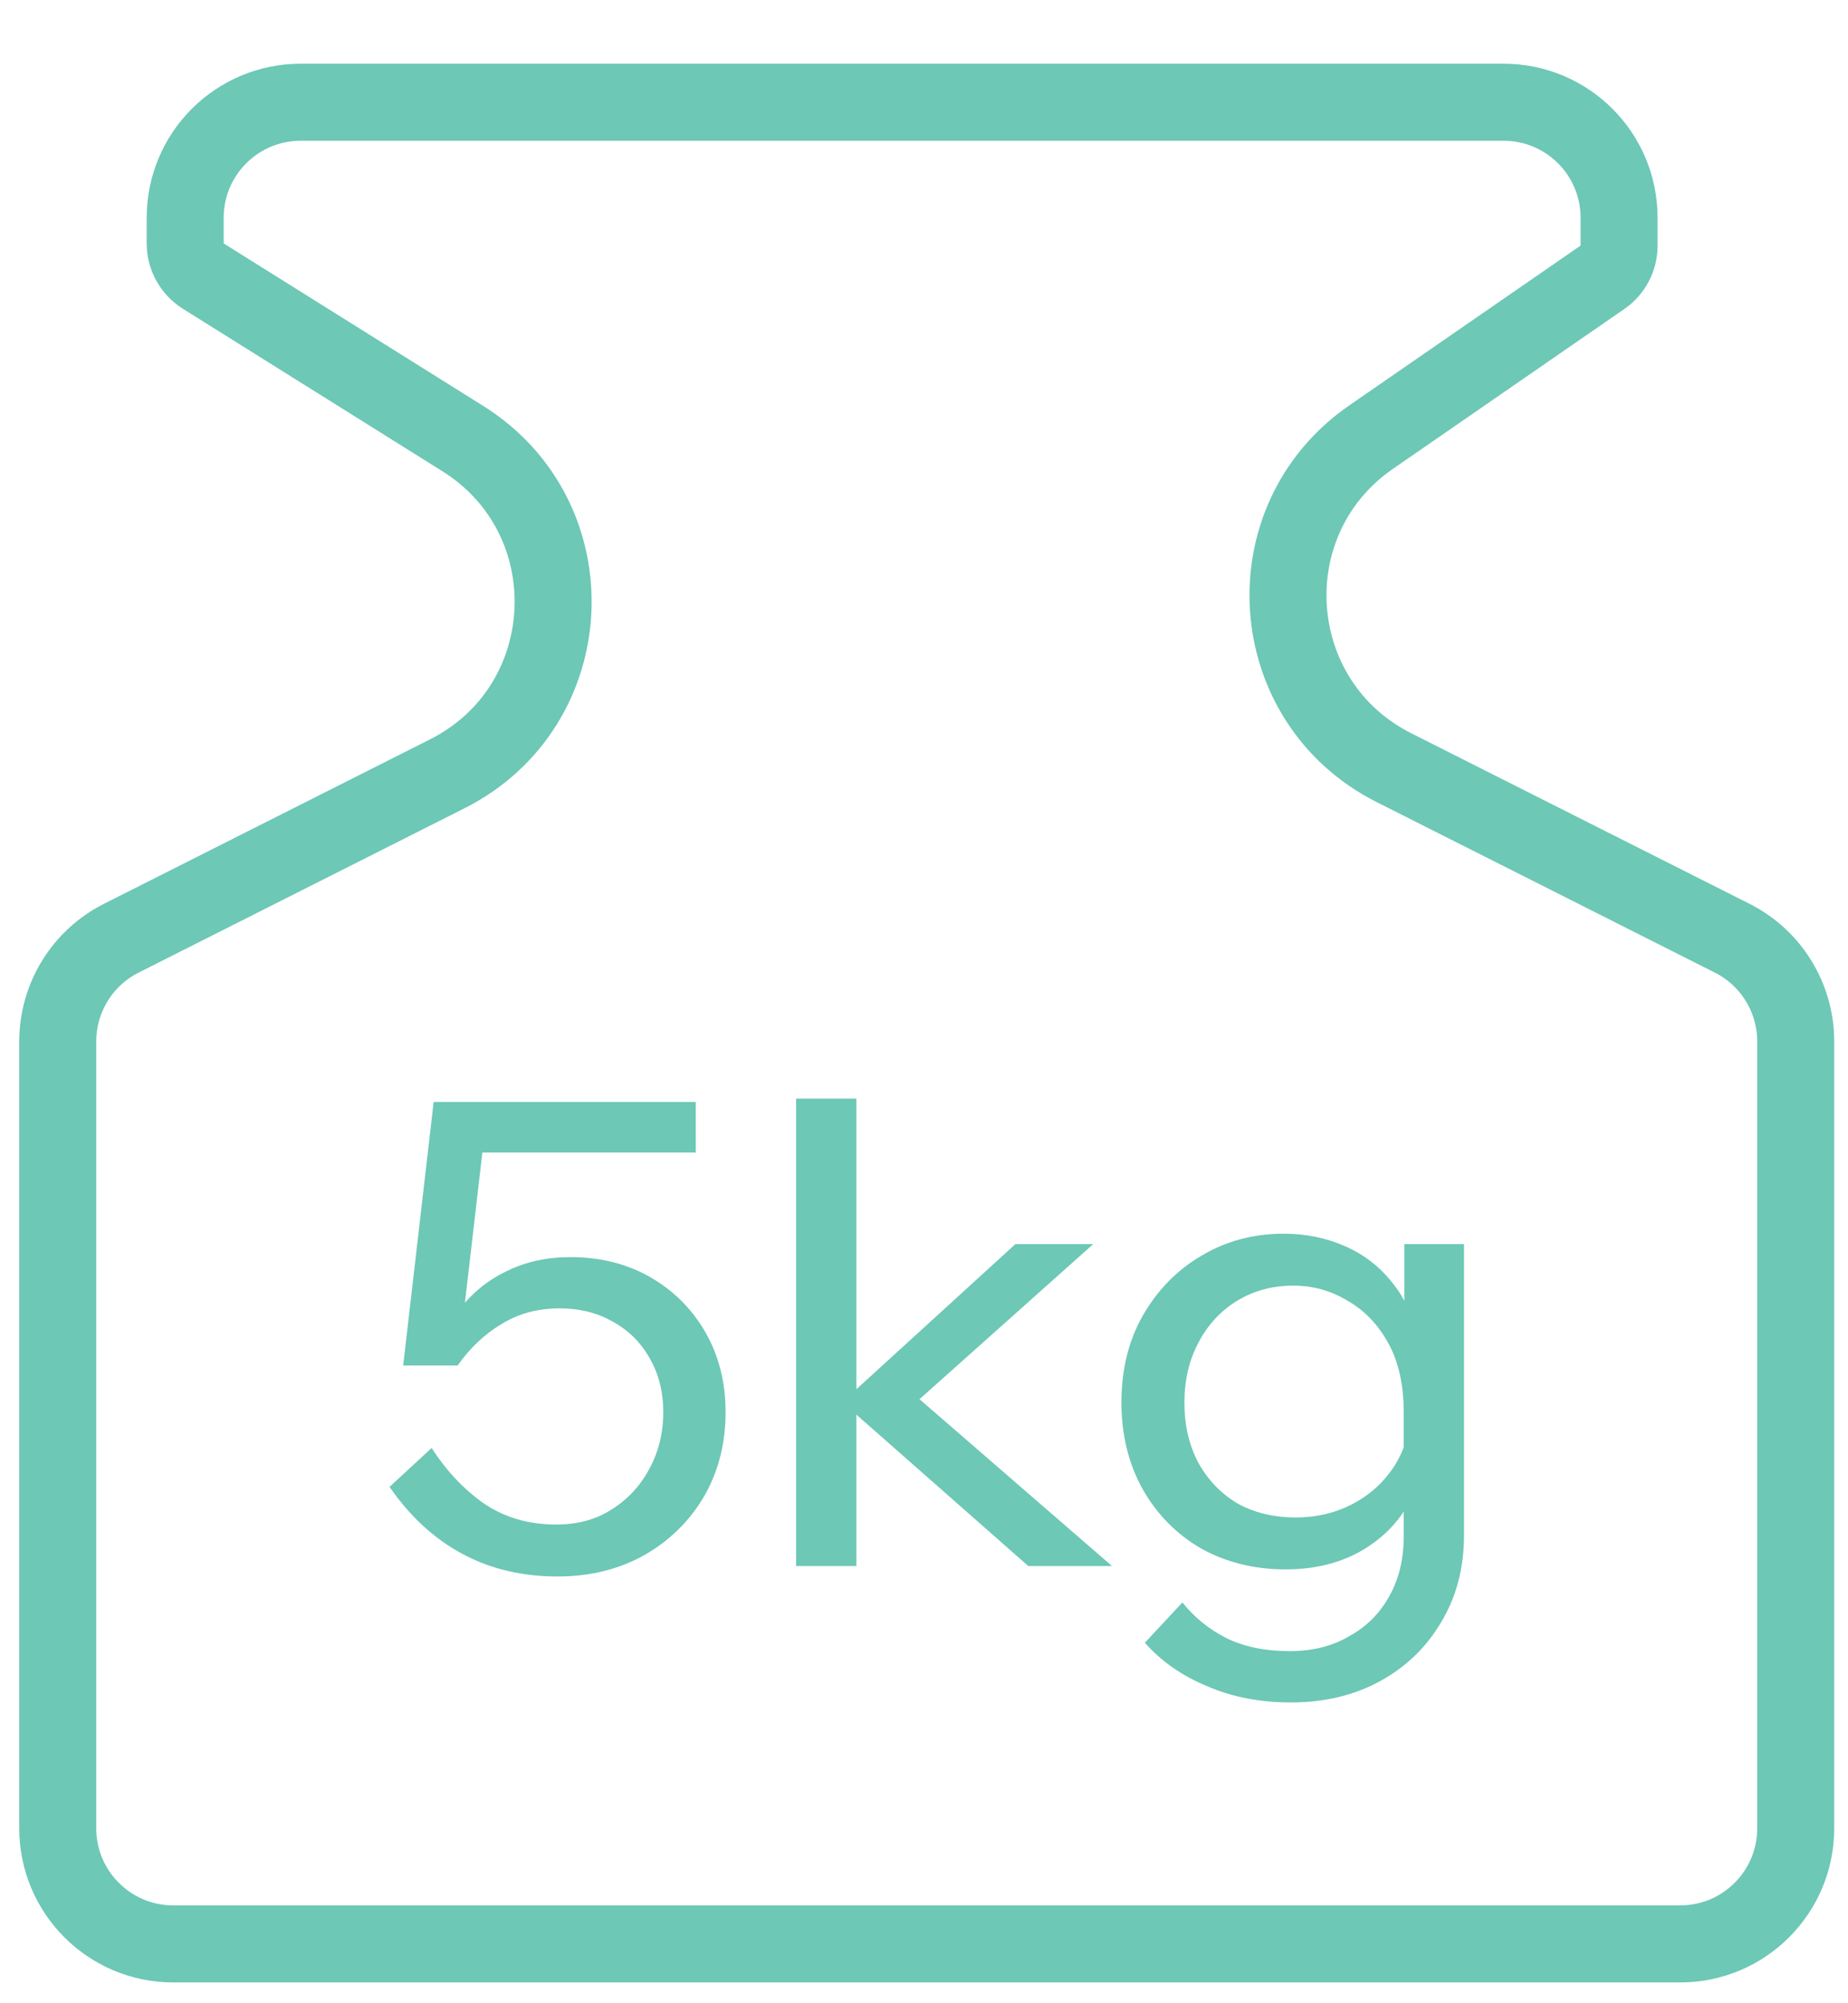
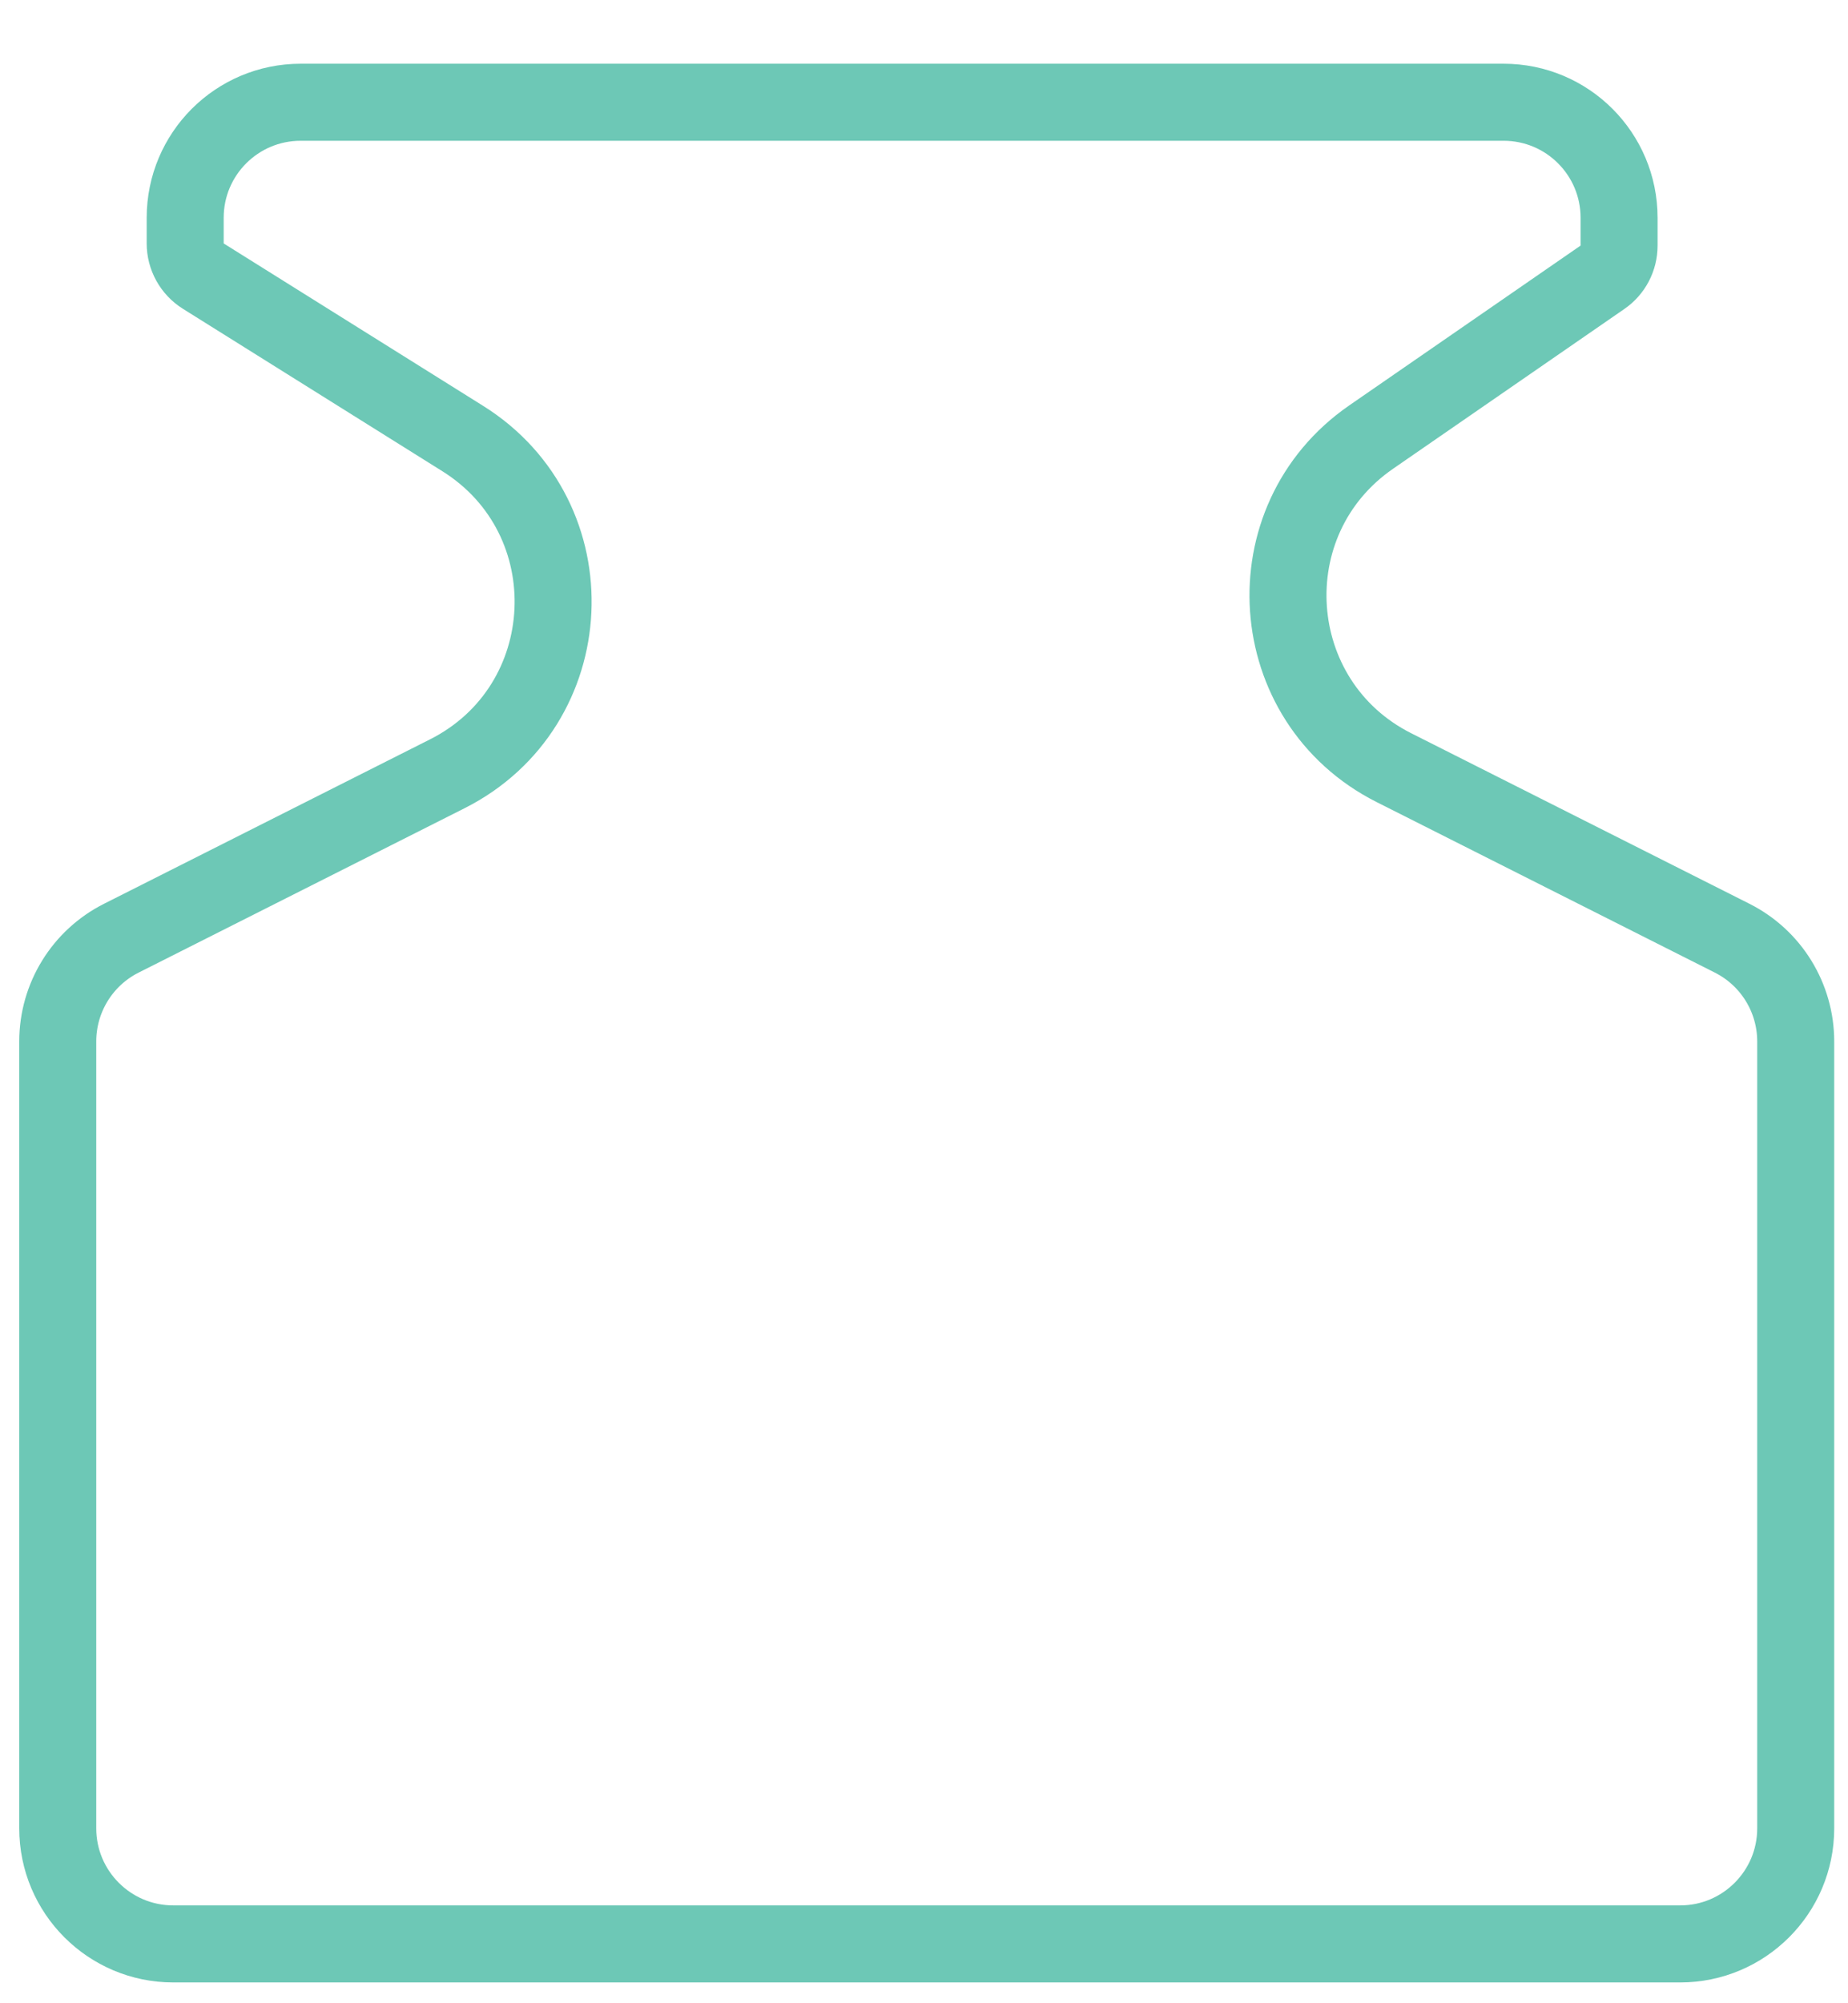
<svg xmlns="http://www.w3.org/2000/svg" width="24" height="26" viewBox="0 0 24 26" fill="none">
  <g opacity="0.9">
-     <path d="M5.606 18.793C5.797 19.091 6.025 19.332 6.289 19.517C6.558 19.697 6.87 19.787 7.224 19.787C7.499 19.787 7.738 19.723 7.94 19.593C8.148 19.464 8.311 19.29 8.429 19.071C8.553 18.846 8.614 18.599 8.614 18.329C8.614 18.065 8.555 17.832 8.438 17.63C8.325 17.428 8.168 17.27 7.966 17.158C7.763 17.04 7.53 16.981 7.266 16.981C6.985 16.981 6.735 17.049 6.516 17.183C6.297 17.313 6.106 17.492 5.943 17.723L5.648 17.697C5.716 17.417 5.828 17.175 5.985 16.973C6.148 16.765 6.351 16.605 6.592 16.492C6.834 16.375 7.106 16.316 7.41 16.316C7.797 16.316 8.143 16.403 8.446 16.577C8.749 16.751 8.988 16.99 9.162 17.293C9.336 17.596 9.423 17.942 9.423 18.329C9.423 18.739 9.328 19.107 9.137 19.433C8.946 19.753 8.685 20.006 8.353 20.192C8.027 20.371 7.657 20.461 7.241 20.461C6.78 20.461 6.367 20.363 6.002 20.166C5.637 19.97 5.323 19.68 5.059 19.298L5.606 18.793ZM9.036 14.959H5.985L6.297 14.681L5.943 17.723H5.236L5.632 14.302H9.036V14.959Z" fill="#5DC2AE" />
-     <path d="M11.122 20.326H10.339V14.259H11.122V20.326ZM14.442 20.326H13.355L10.895 18.161H10.979L13.187 16.147H14.198L11.855 18.237V18.085L14.442 20.326Z" fill="#5DC2AE" />
-     <path d="M19.013 19.922C19.013 20.349 18.915 20.725 18.718 21.051C18.527 21.377 18.263 21.633 17.926 21.818C17.589 22.003 17.202 22.096 16.764 22.096C16.365 22.096 16.002 22.026 15.677 21.885C15.351 21.75 15.081 21.562 14.868 21.321L15.356 20.798C15.514 20.995 15.705 21.149 15.929 21.262C16.16 21.374 16.432 21.43 16.747 21.43C17.044 21.43 17.303 21.366 17.522 21.236C17.747 21.113 17.921 20.939 18.044 20.714C18.168 20.495 18.23 20.237 18.23 19.939V18.329C18.23 17.97 18.162 17.669 18.027 17.428C17.893 17.186 17.716 17.004 17.497 16.88C17.283 16.751 17.05 16.686 16.797 16.686C16.522 16.686 16.275 16.754 16.056 16.889C15.842 17.023 15.677 17.206 15.559 17.436C15.441 17.661 15.382 17.916 15.382 18.203C15.382 18.495 15.441 18.753 15.559 18.978C15.682 19.203 15.851 19.38 16.064 19.509C16.283 19.633 16.539 19.695 16.831 19.695C17.089 19.695 17.325 19.641 17.539 19.534C17.752 19.428 17.926 19.282 18.061 19.096C18.202 18.905 18.283 18.689 18.305 18.447L18.466 18.608C18.505 18.945 18.449 19.245 18.297 19.509C18.151 19.773 17.938 19.984 17.657 20.141C17.381 20.293 17.061 20.369 16.696 20.369C16.292 20.369 15.927 20.279 15.601 20.099C15.28 19.913 15.028 19.658 14.842 19.332C14.657 19.001 14.564 18.624 14.564 18.203C14.564 17.776 14.657 17.4 14.842 17.074C15.033 16.742 15.286 16.484 15.601 16.299C15.921 16.108 16.278 16.012 16.671 16.012C16.957 16.012 17.221 16.066 17.463 16.172C17.71 16.279 17.918 16.439 18.086 16.653C18.255 16.86 18.364 17.119 18.415 17.428H18.238V16.147H19.013V19.922Z" fill="#5DC2AE" />
    <path d="M2.405 2.827C2.405 1.998 3.076 1.327 3.905 1.327H19.527C20.356 1.327 21.027 1.998 21.027 2.827V3.188C21.027 3.352 20.947 3.506 20.811 3.599L17.807 5.673C16.245 6.751 16.407 9.108 18.102 9.963L22.496 12.177C23.002 12.432 23.321 12.95 23.321 13.517V23.73C23.321 24.558 22.649 25.23 21.821 25.23H2.25C1.422 25.23 0.75 24.558 0.75 23.73V13.517C0.75 12.95 1.069 12.432 1.575 12.177L5.809 10.043C7.548 9.167 7.661 6.725 6.01 5.692L2.639 3.583C2.493 3.491 2.405 3.331 2.405 3.159V2.827Z" stroke="#5DC2AE" />
  </g>
</svg>